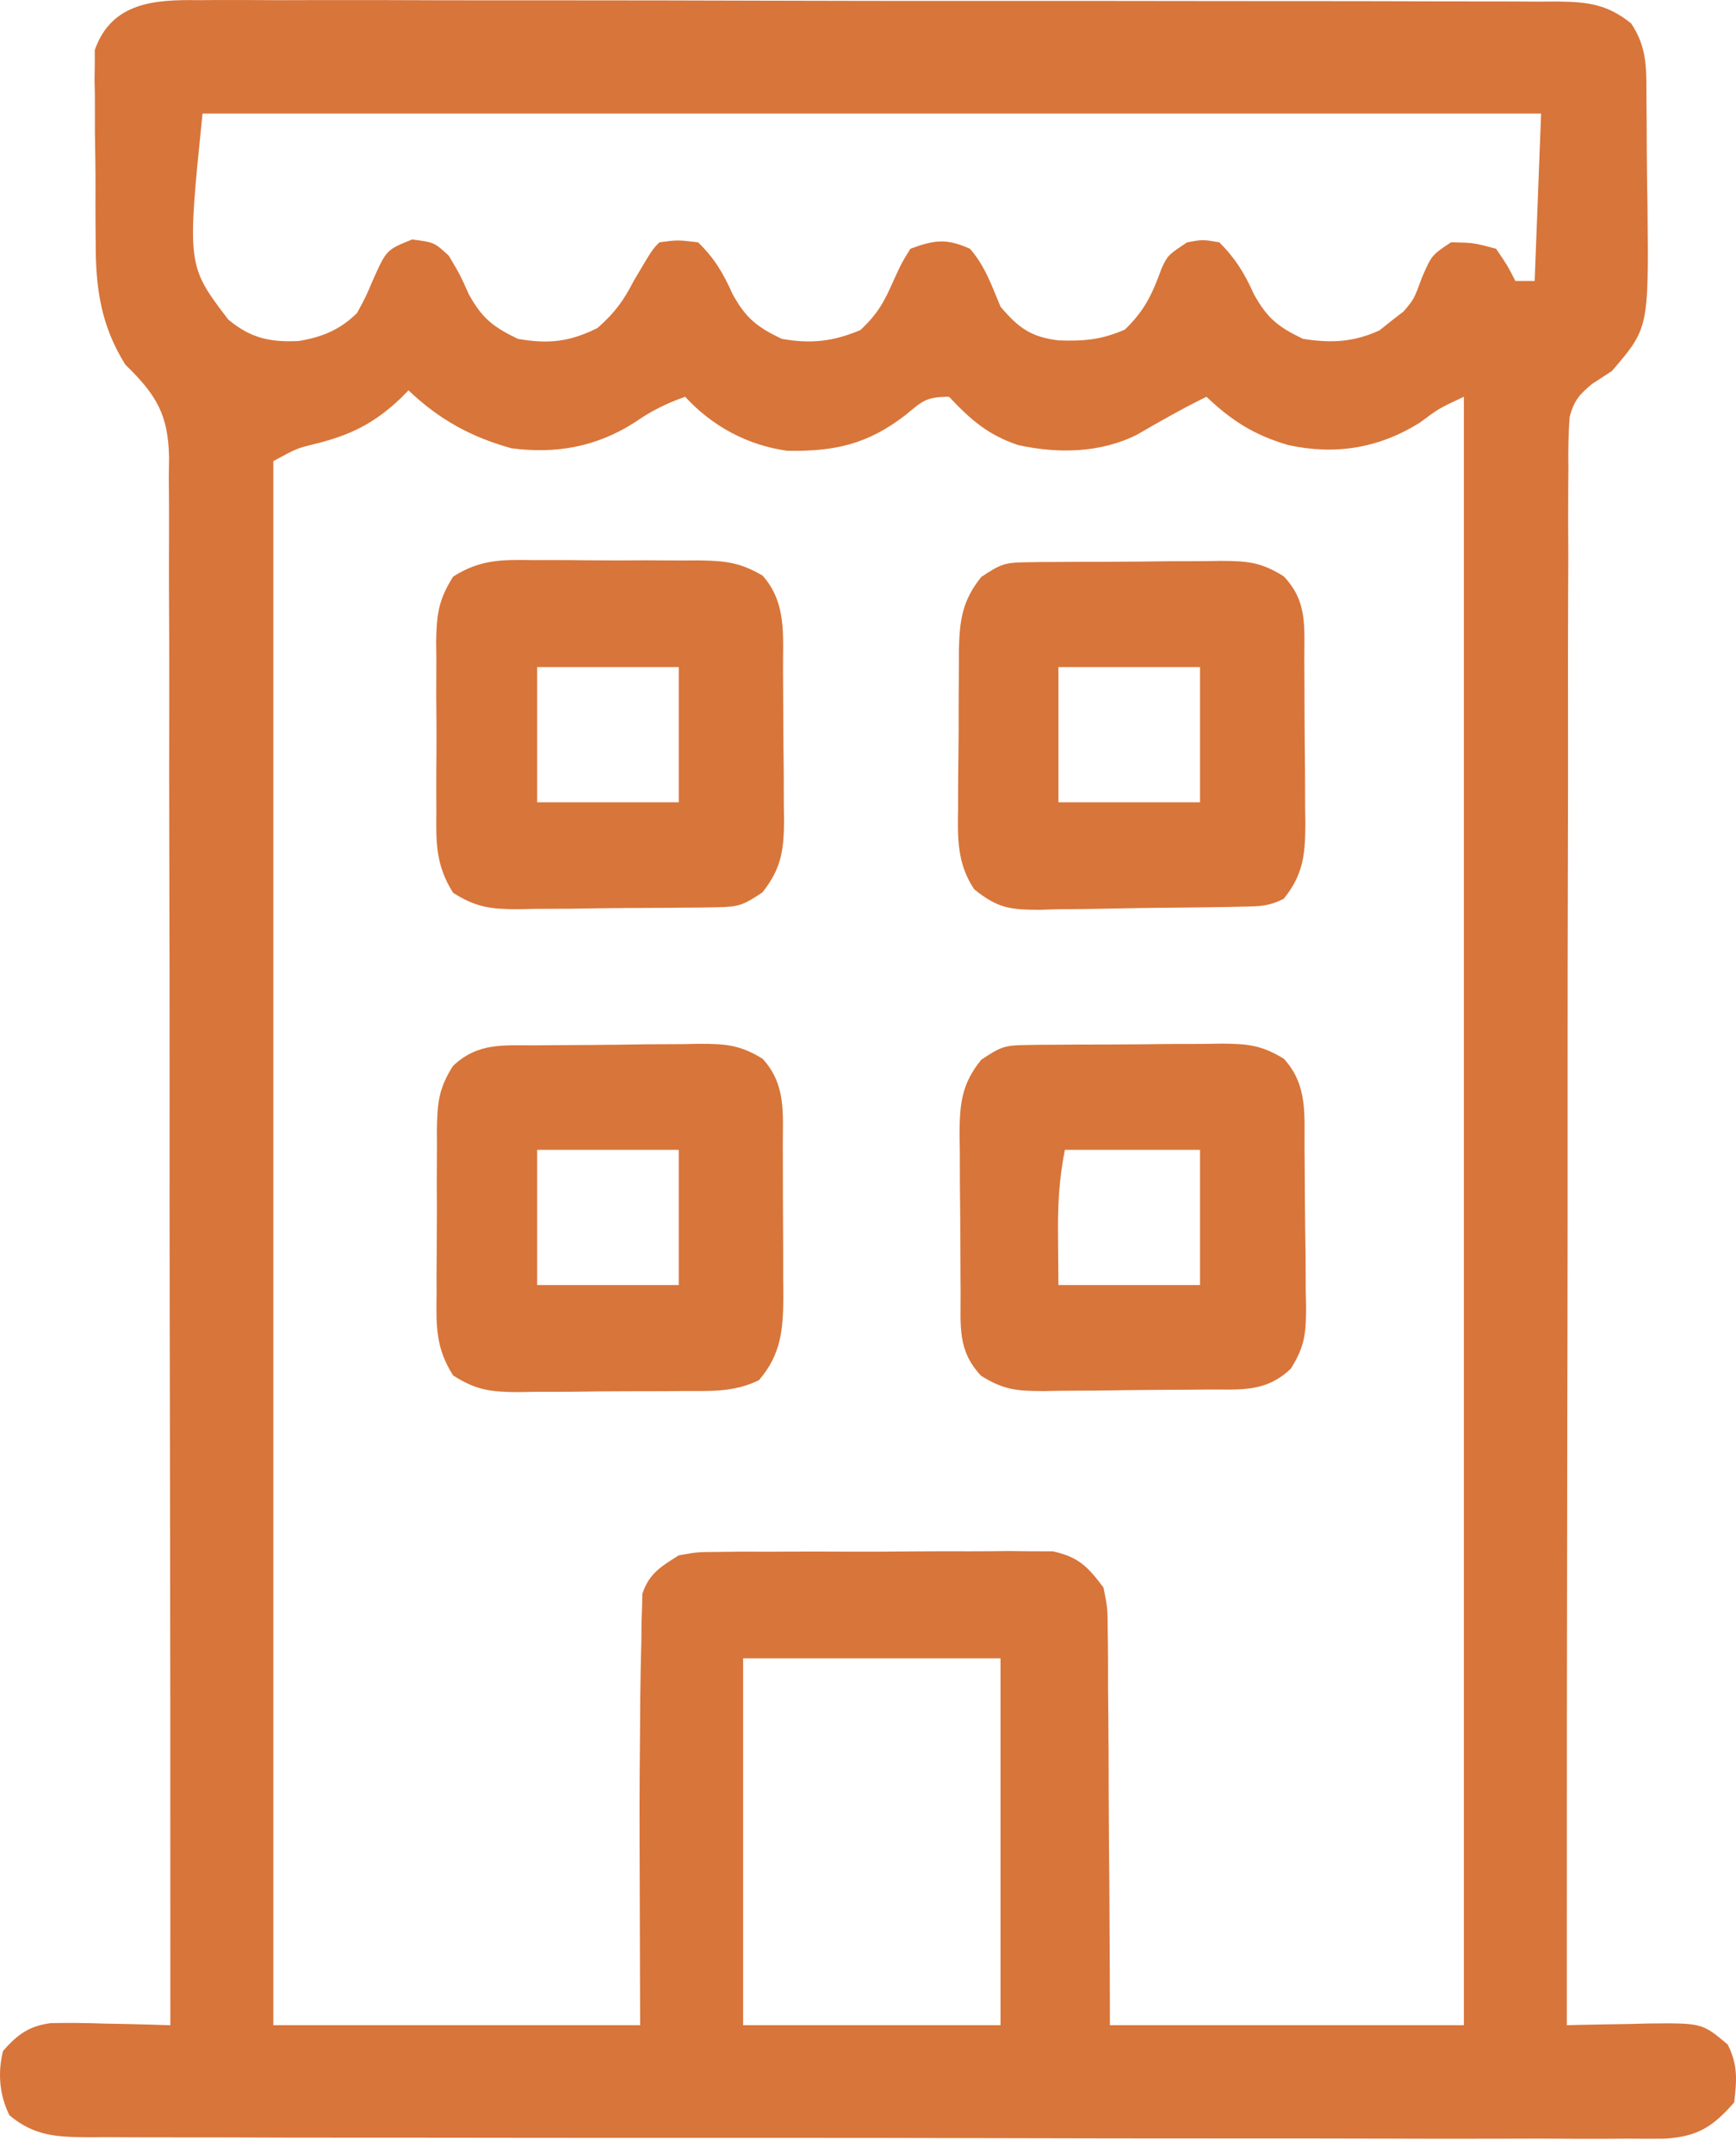
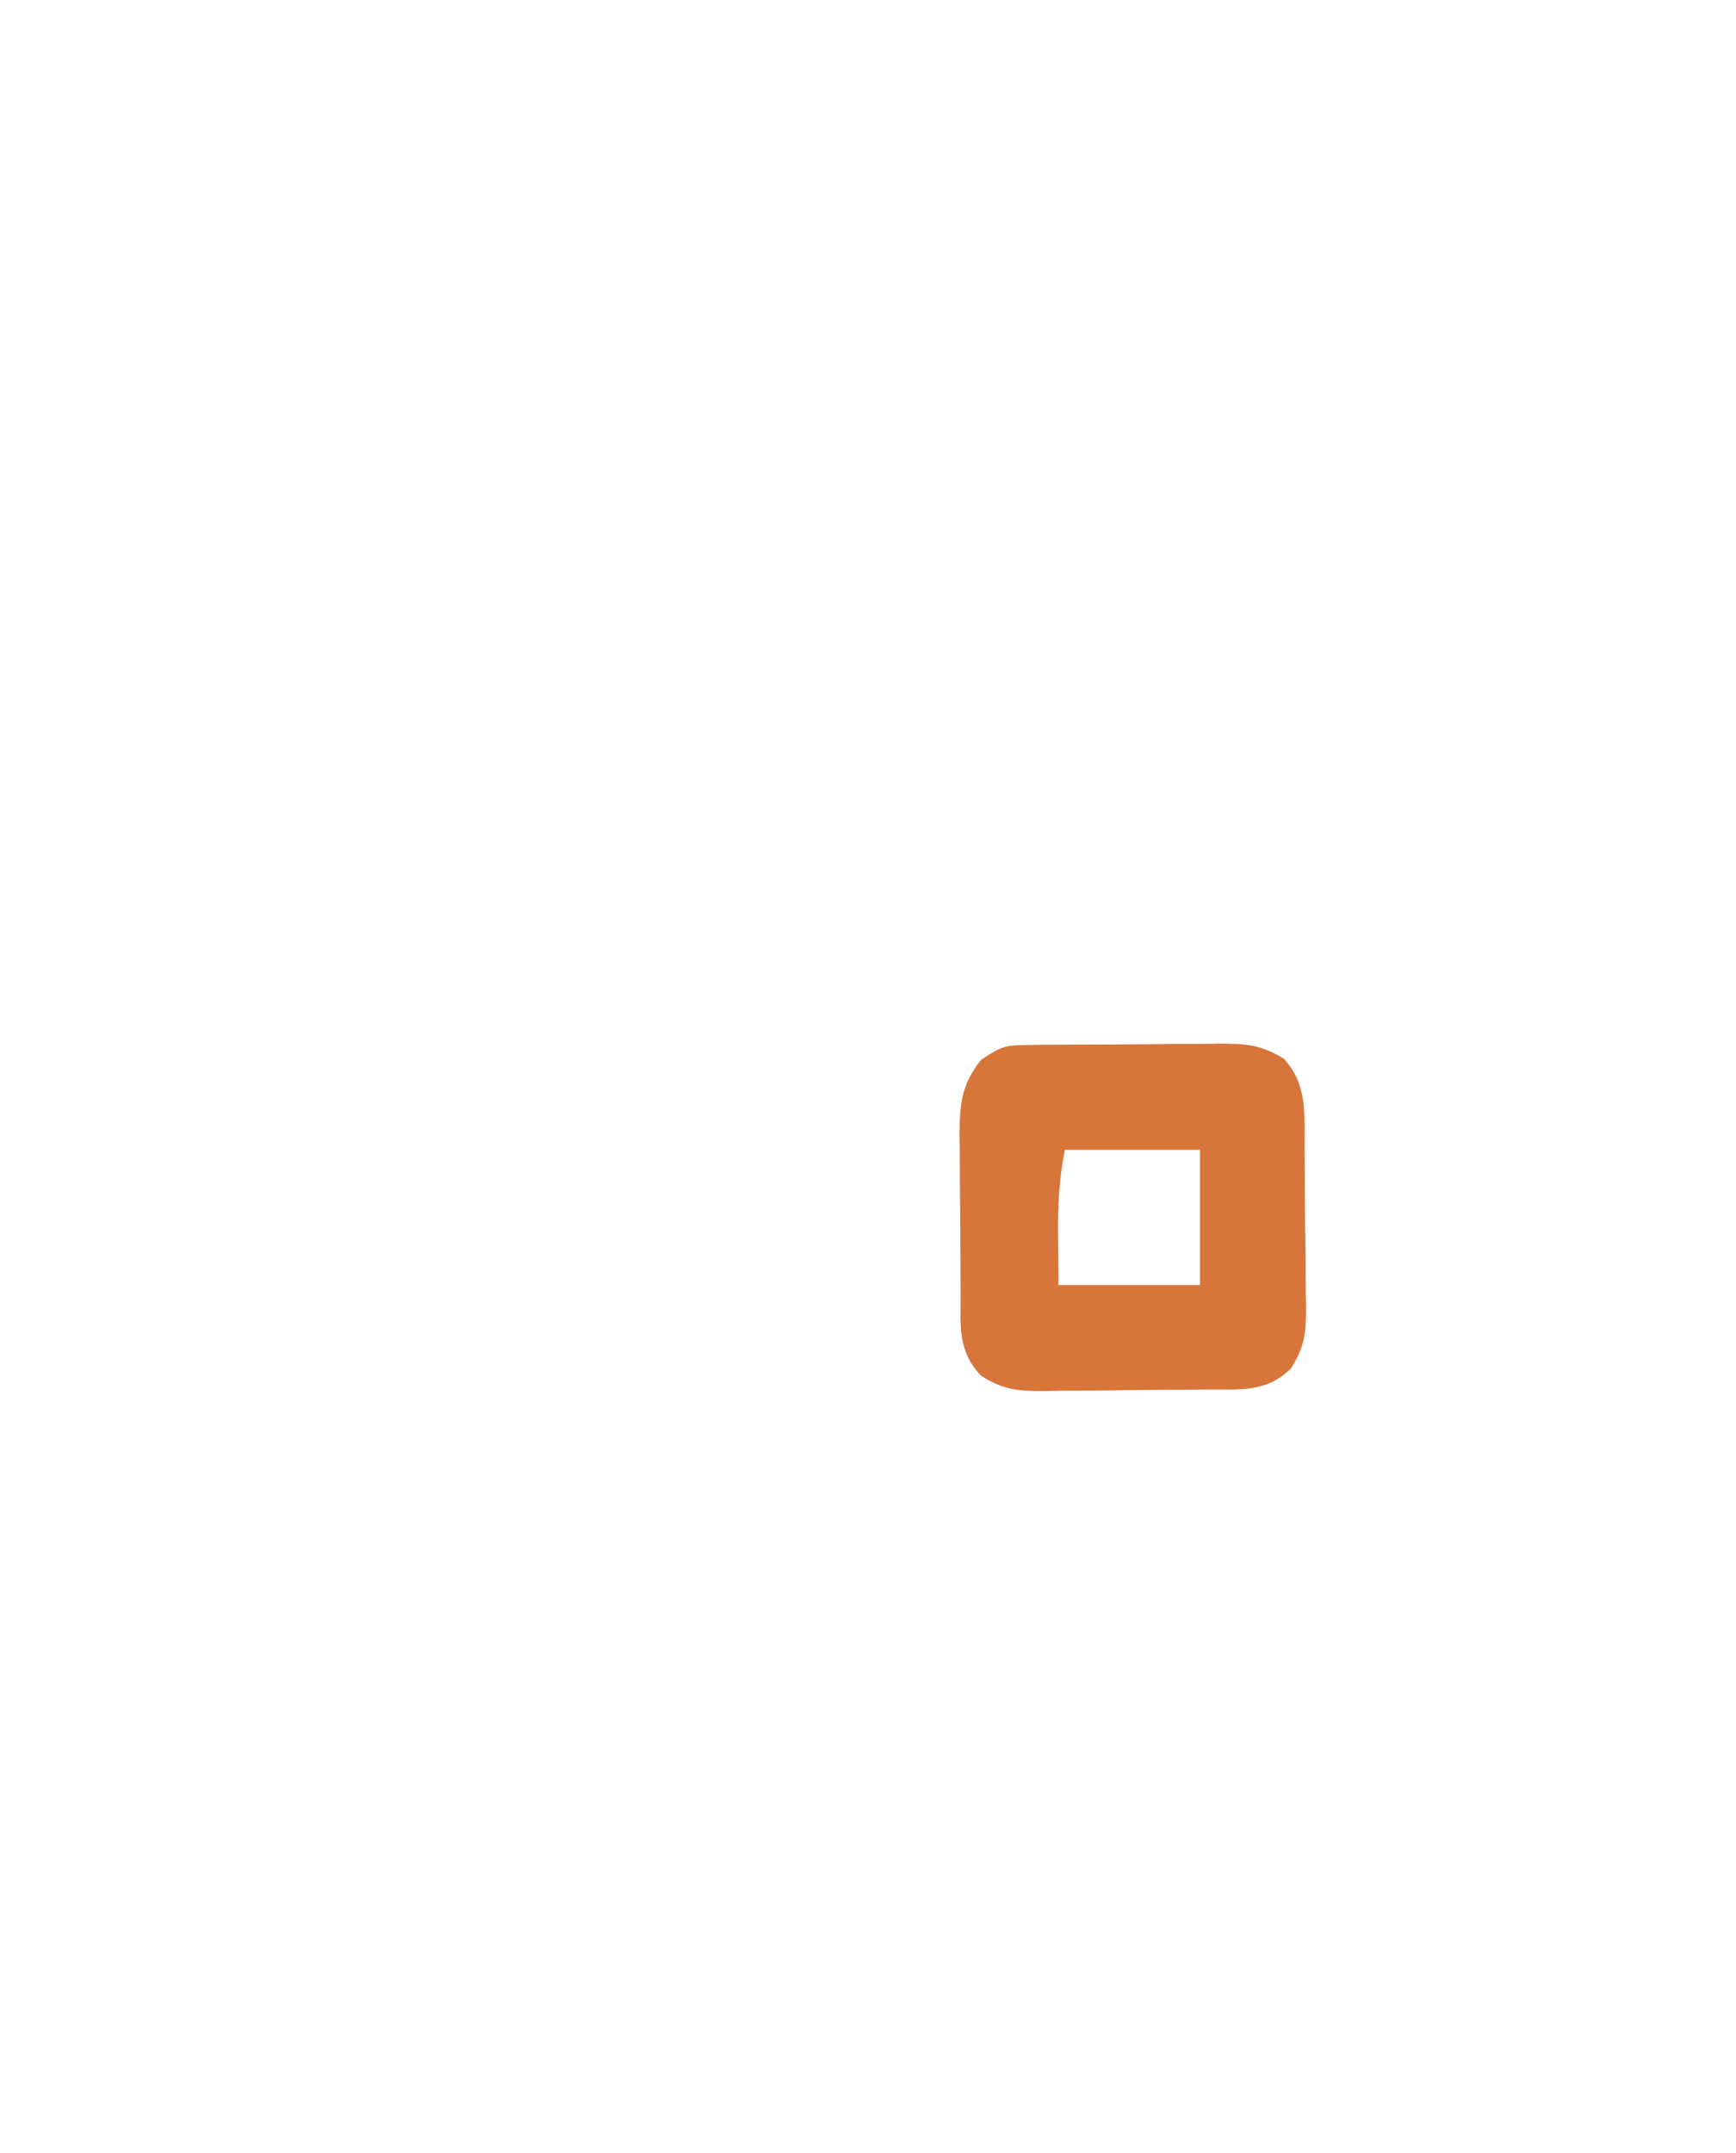
<svg xmlns="http://www.w3.org/2000/svg" width="100" height="124" viewBox="0 0 100 124" fill="none">
-   <path d="M11.409 0.009C11.753 0.007 12.098 0.004 12.452 0.002C13.604 -0.004 14.755 0.004 15.907 0.011C16.734 0.01 17.56 0.008 18.386 0.005C20.63 -6.73117e-05 22.873 0.006 25.116 0.015C27.463 0.022 29.81 0.02 32.156 0.019C36.097 0.019 40.038 0.027 43.978 0.039C48.032 0.051 52.085 0.056 56.139 0.054C61.026 0.051 65.912 0.054 70.799 0.062C72.665 0.065 74.531 0.066 76.397 0.065C78.594 0.065 80.79 0.07 82.987 0.08C83.793 0.082 84.6 0.083 85.407 0.082C86.507 0.081 87.607 0.086 88.707 0.093C89.188 0.09 89.188 0.09 89.678 0.087C91.408 0.107 92.565 0.219 93.963 1.352C94.934 2.809 94.831 4.074 94.842 5.767C94.845 6.094 94.849 6.421 94.852 6.758C94.857 7.451 94.861 8.144 94.862 8.838C94.866 9.888 94.885 10.938 94.903 11.988C94.967 18.903 94.967 18.903 92.851 21.37C92.477 21.613 92.103 21.855 91.718 22.106C90.979 22.721 90.667 23.07 90.419 24.006C90.339 25.008 90.331 25.988 90.345 26.992C90.341 27.376 90.338 27.759 90.335 28.153C90.326 29.439 90.333 30.724 90.34 32.009C90.337 32.93 90.333 33.85 90.328 34.771C90.32 36.754 90.318 38.737 90.323 40.72C90.329 43.587 90.324 46.453 90.315 49.321C90.302 53.972 90.298 58.624 90.3 63.275C90.303 67.793 90.3 72.312 90.292 76.83C90.291 77.248 90.291 77.248 90.29 77.674C90.288 79.072 90.285 80.469 90.282 81.867C90.259 93.458 90.252 105.049 90.256 116.641C90.471 116.635 90.686 116.629 90.907 116.623C91.887 116.6 92.867 116.585 93.847 116.571C94.354 116.557 94.354 116.557 94.871 116.543C98.044 116.508 98.044 116.508 99.523 117.753C100.113 118.931 100.048 119.79 99.894 121.089C98.649 122.501 97.799 123.047 95.913 123.174C95.208 123.183 94.503 123.182 93.798 123.173C93.408 123.175 93.019 123.178 92.617 123.18C91.312 123.186 90.007 123.178 88.701 123.171C87.765 123.172 86.829 123.174 85.893 123.177C83.615 123.182 81.337 123.178 79.059 123.17C76.406 123.161 73.753 123.161 71.1 123.162C66.367 123.164 61.633 123.156 56.9 123.143C52.307 123.131 47.714 123.126 43.121 123.128C38.118 123.131 33.116 123.13 28.114 123.123C27.849 123.122 27.585 123.122 27.312 123.121C26.781 123.121 26.25 123.12 25.719 123.119C23.869 123.116 22.02 123.116 20.171 123.117C17.682 123.117 15.194 123.112 12.705 123.102C11.79 123.1 10.876 123.099 9.962 123.1C8.716 123.101 7.47 123.096 6.224 123.089C5.86 123.091 5.496 123.093 5.121 123.095C3.305 123.076 2.003 123.047 0.545 121.83C-0.035 120.669 -0.141 119.372 0.175 118.123C0.999 117.185 1.657 116.691 2.91 116.521C3.956 116.495 4.991 116.511 6.036 116.548C6.399 116.555 6.762 116.561 7.136 116.568C8.029 116.586 8.921 116.61 9.813 116.641C9.816 104.831 9.809 93.022 9.785 81.212C9.782 79.818 9.779 78.424 9.777 77.029C9.776 76.752 9.776 76.474 9.775 76.188C9.767 71.694 9.767 67.2 9.769 62.706C9.771 58.094 9.765 53.482 9.751 48.871C9.743 46.025 9.741 43.18 9.748 40.334C9.752 38.152 9.745 35.97 9.733 33.788C9.73 32.893 9.731 31.998 9.736 31.103C9.742 29.881 9.735 28.66 9.724 27.438C9.729 27.084 9.734 26.729 9.739 26.364C9.695 23.853 8.988 22.725 7.218 20.999C5.815 18.754 5.507 16.602 5.512 13.996C5.509 13.66 5.506 13.323 5.503 12.976C5.498 12.271 5.498 11.566 5.501 10.861C5.504 9.782 5.486 8.706 5.467 7.628C5.466 6.939 5.465 6.251 5.466 5.563C5.459 5.242 5.452 4.922 5.445 4.591C5.45 4.29 5.454 3.99 5.459 3.68C5.459 3.417 5.458 3.155 5.458 2.885C6.424 0.128 8.912 -0.027 11.409 0.009ZM11.666 6.541C10.775 15.289 10.775 15.289 13.149 18.404C14.425 19.467 15.542 19.724 17.208 19.639C18.561 19.42 19.595 18.983 20.563 18.033C21.063 17.117 21.063 17.117 21.49 16.11C22.262 14.389 22.262 14.389 23.738 13.793C25.012 13.956 25.012 13.956 25.846 14.72C26.495 15.809 26.495 15.809 27.004 16.944C27.773 18.334 28.401 18.827 29.831 19.516C31.588 19.825 32.817 19.691 34.419 18.891C35.399 18.027 35.912 17.335 36.504 16.18C37.575 14.367 37.575 14.367 37.986 13.956C39.029 13.817 39.029 13.817 40.211 13.956C41.164 14.881 41.66 15.734 42.203 16.944C42.972 18.334 43.599 18.827 45.03 19.516C46.717 19.812 47.993 19.674 49.571 19.006C50.598 18.026 50.931 17.384 51.494 16.11C51.943 15.129 51.943 15.129 52.444 14.326C53.841 13.812 54.512 13.721 55.873 14.326C56.749 15.328 57.119 16.441 57.634 17.663C58.651 18.87 59.388 19.418 60.989 19.605C62.458 19.653 63.426 19.576 64.793 18.983C65.942 17.887 66.381 16.921 66.917 15.447C67.272 14.697 67.272 14.697 68.384 13.956C69.288 13.793 69.288 13.793 70.238 13.956C71.169 14.886 71.691 15.744 72.23 16.944C72.999 18.334 73.626 18.827 75.057 19.516C76.675 19.77 77.963 19.712 79.459 19.03C79.719 18.823 79.979 18.617 80.247 18.404C80.445 18.251 80.644 18.098 80.849 17.941C81.453 17.231 81.453 17.231 81.915 15.971C82.471 14.697 82.471 14.697 83.583 13.956C84.881 13.979 84.881 13.979 86.178 14.326C86.827 15.276 86.827 15.276 87.29 16.18C87.657 16.18 88.024 16.18 88.402 16.18C88.525 12.999 88.647 9.819 88.773 6.541C63.328 6.541 37.883 6.541 11.666 6.541ZM23.529 22.482C23.385 22.629 23.24 22.777 23.092 22.929C21.532 24.406 20.173 25.069 18.092 25.581C17.094 25.825 17.094 25.825 15.744 26.559C15.744 56.286 15.744 86.013 15.744 116.641C22.717 116.641 29.69 116.641 36.874 116.641C36.86 111.135 36.86 111.135 36.841 105.63C36.835 103.369 36.851 101.108 36.874 98.847C36.878 98.279 36.878 98.279 36.882 97.699C36.893 96.619 36.917 95.54 36.945 94.461C36.947 94.138 36.949 93.815 36.952 93.483C36.962 93.185 36.973 92.887 36.984 92.58C36.989 92.321 36.995 92.062 37.001 91.796C37.389 90.628 38.075 90.221 39.099 89.579C40.167 89.388 40.167 89.388 41.355 89.381C41.802 89.376 42.249 89.37 42.709 89.364C43.188 89.365 43.667 89.367 44.161 89.369C44.661 89.367 45.161 89.365 45.661 89.362C46.706 89.358 47.752 89.36 48.798 89.365C50.136 89.372 51.473 89.363 52.81 89.35C53.842 89.342 54.874 89.343 55.905 89.346C56.637 89.346 57.369 89.339 58.101 89.331C58.548 89.336 58.995 89.34 59.455 89.345C59.847 89.346 60.239 89.346 60.643 89.346C62.122 89.669 62.664 90.23 63.565 91.433C63.802 92.613 63.802 92.613 63.809 93.957C63.813 94.203 63.817 94.449 63.821 94.703C63.832 95.511 63.83 96.319 63.827 97.128C63.832 97.69 63.838 98.253 63.844 98.816C63.859 100.292 63.863 101.769 63.864 103.245C63.868 105.019 63.886 106.793 63.901 108.567C63.923 111.258 63.928 113.949 63.936 116.641C70.664 116.641 77.392 116.641 84.325 116.641C84.325 85.691 84.325 54.74 84.325 22.852C82.876 23.529 82.876 23.529 81.799 24.335C79.436 25.818 76.92 26.224 74.205 25.633C72.252 25.056 70.97 24.25 69.496 22.852C68.129 23.521 66.817 24.271 65.5 25.032C63.394 26.096 60.934 26.137 58.652 25.634C56.912 25.05 55.938 24.195 54.668 22.852C53.347 22.852 53.134 23.101 52.143 23.918C49.969 25.588 48.082 26.008 45.36 25.963C43.08 25.655 41.02 24.548 39.469 22.852C38.368 23.241 37.515 23.664 36.55 24.335C34.354 25.741 32.023 26.156 29.46 25.818C27.099 25.158 25.302 24.162 23.529 22.482ZM42.806 95.51C42.806 102.483 42.806 109.456 42.806 116.641C47.699 116.641 52.592 116.641 57.634 116.641C57.634 109.668 57.634 102.695 57.634 95.51C52.74 95.51 47.847 95.51 42.806 95.51Z" fill="#D8753A" />
-   <path d="M30.758 32.258C31.266 32.256 31.266 32.256 31.784 32.255C32.498 32.255 33.212 32.26 33.926 32.27C35.017 32.282 36.108 32.277 37.199 32.27C37.894 32.273 38.589 32.276 39.284 32.281C39.772 32.278 39.772 32.278 40.269 32.275C41.769 32.304 42.614 32.378 43.929 33.153C45.328 34.726 45.094 36.6 45.105 38.617C45.107 38.924 45.109 39.23 45.111 39.545C45.115 40.192 45.117 40.838 45.119 41.485C45.123 42.472 45.134 43.458 45.146 44.445C45.148 45.074 45.15 45.704 45.151 46.333C45.156 46.627 45.161 46.921 45.165 47.223C45.158 48.92 45.019 50.02 43.918 51.397C42.79 52.148 42.55 52.233 41.279 52.252C40.974 52.258 40.668 52.264 40.353 52.27C39.86 52.273 39.86 52.273 39.356 52.276C38.847 52.281 38.847 52.281 38.327 52.286C37.609 52.291 36.89 52.294 36.172 52.296C35.074 52.3 33.977 52.318 32.879 52.337C32.181 52.341 31.482 52.343 30.784 52.345C30.293 52.356 30.293 52.356 29.791 52.367C28.248 52.356 27.433 52.262 26.103 51.423C25.093 49.827 25.116 48.537 25.136 46.682C25.134 46.162 25.134 46.162 25.131 45.631C25.13 44.899 25.133 44.168 25.141 43.436C25.151 42.318 25.141 41.201 25.129 40.083C25.13 39.371 25.133 38.659 25.136 37.947C25.133 37.614 25.129 37.281 25.125 36.937C25.154 35.381 25.256 34.544 26.105 33.207C27.679 32.21 28.928 32.23 30.758 32.258ZM30.943 38.422C30.943 40.991 30.943 43.56 30.943 46.207C33.634 46.207 36.326 46.207 39.099 46.207C39.099 43.638 39.099 41.069 39.099 38.422C36.407 38.422 33.716 38.422 30.943 38.422Z" fill="#D8753A" />
  <path d="M59.126 60.186C59.574 60.179 59.574 60.179 60.03 60.172C60.511 60.17 60.511 60.17 61.002 60.169C61.334 60.166 61.665 60.164 62.007 60.161C62.708 60.158 63.409 60.156 64.11 60.156C65.181 60.154 66.251 60.141 67.322 60.127C68.003 60.125 68.685 60.123 69.366 60.123C69.845 60.115 69.845 60.115 70.334 60.106C71.842 60.118 72.639 60.175 73.953 60.976C75.349 62.499 75.129 64.222 75.146 66.175C75.149 66.499 75.151 66.822 75.155 67.155C75.16 67.838 75.164 68.522 75.167 69.206C75.173 70.25 75.189 71.293 75.206 72.337C75.209 73.002 75.213 73.666 75.215 74.331C75.222 74.642 75.228 74.954 75.235 75.274C75.229 76.78 75.176 77.529 74.352 78.832C72.882 80.228 71.431 80.013 69.501 80.029C69.169 80.032 68.837 80.035 68.495 80.038C67.792 80.043 67.089 80.047 66.385 80.05C65.311 80.057 64.237 80.073 63.164 80.089C62.48 80.093 61.797 80.096 61.114 80.099C60.793 80.105 60.473 80.112 60.142 80.118C58.614 80.113 57.836 80.067 56.513 79.236C55.14 77.777 55.344 76.374 55.335 74.466C55.333 74.142 55.33 73.818 55.328 73.485C55.325 72.799 55.322 72.113 55.321 71.427C55.317 70.38 55.306 69.333 55.294 68.286C55.292 67.62 55.29 66.953 55.288 66.287C55.284 65.975 55.279 65.662 55.274 65.34C55.281 63.6 55.381 62.44 56.522 61.035C57.643 60.288 57.868 60.199 59.126 60.186ZM61.341 66.225C61.002 67.919 60.928 69.45 60.947 71.16C60.955 72.1 60.963 73.041 60.971 74.01C63.662 74.01 66.353 74.01 69.126 74.01C69.126 71.441 69.126 68.872 69.126 66.225C66.557 66.225 63.988 66.225 61.341 66.225Z" fill="#D8753A" />
-   <path d="M59.126 32.383C59.574 32.376 59.574 32.376 60.03 32.369C60.511 32.367 60.511 32.367 61.002 32.366C61.334 32.364 61.665 32.361 62.007 32.359C62.708 32.355 63.409 32.353 64.11 32.353C65.181 32.352 66.251 32.338 67.322 32.324C68.003 32.322 68.685 32.321 69.366 32.32C69.846 32.312 69.846 32.312 70.334 32.304C71.858 32.315 72.636 32.366 73.953 33.197C75.344 34.671 75.123 36.118 75.133 38.047C75.135 38.379 75.137 38.711 75.139 39.053C75.142 39.756 75.145 40.459 75.146 41.163C75.15 42.237 75.161 43.31 75.173 44.384C75.176 45.068 75.177 45.751 75.179 46.434C75.183 46.755 75.188 47.075 75.193 47.406C75.186 49.162 75.099 50.346 73.945 51.767C73.106 52.187 72.618 52.196 71.686 52.215C71.373 52.223 71.06 52.23 70.737 52.237C69.304 52.258 67.872 52.277 66.439 52.288C65.684 52.296 64.928 52.309 64.173 52.326C63.084 52.351 61.995 52.361 60.905 52.368C60.569 52.379 60.232 52.389 59.885 52.4C58.187 52.394 57.484 52.315 56.123 51.224C55.126 49.745 55.156 48.251 55.19 46.518C55.19 46.197 55.19 45.875 55.19 45.544C55.192 44.867 55.198 44.19 55.209 43.513C55.225 42.478 55.224 41.445 55.222 40.411C55.226 39.751 55.23 39.092 55.236 38.432C55.236 38.124 55.236 37.816 55.236 37.499C55.272 35.78 55.403 34.623 56.522 33.232C57.643 32.485 57.868 32.397 59.126 32.383ZM60.971 38.422C60.971 40.991 60.971 43.56 60.971 46.207C63.662 46.207 66.353 46.207 69.126 46.207C69.126 43.638 69.126 41.069 69.126 38.422C66.435 38.422 63.743 38.422 60.971 38.422Z" fill="#D8753A" />
-   <path d="M30.939 60.205C31.27 60.202 31.602 60.199 31.944 60.196C32.648 60.191 33.351 60.187 34.054 60.184C35.128 60.178 36.202 60.161 37.276 60.145C37.959 60.141 38.642 60.138 39.326 60.136C39.807 60.126 39.807 60.126 40.297 60.116C41.809 60.121 42.608 60.173 43.926 60.975C45.293 62.47 45.089 64.1 45.092 66.013C45.094 66.473 45.094 66.473 45.096 66.943C45.097 67.591 45.098 68.24 45.098 68.889C45.099 69.879 45.106 70.869 45.113 71.859C45.114 72.49 45.115 73.121 45.115 73.752C45.118 74.047 45.12 74.342 45.123 74.646C45.115 76.543 45.007 77.995 43.718 79.49C42.289 80.196 40.894 80.114 39.32 80.115C38.981 80.117 38.642 80.12 38.292 80.123C37.576 80.127 36.86 80.128 36.143 80.127C35.049 80.126 33.955 80.142 32.861 80.158C32.164 80.16 31.467 80.161 30.771 80.161C30.444 80.167 30.118 80.173 29.782 80.179C28.239 80.162 27.429 80.064 26.103 79.22C25.101 77.645 25.122 76.398 25.149 74.566C25.148 74.227 25.147 73.888 25.146 73.54C25.147 72.826 25.152 72.111 25.161 71.397C25.174 70.306 25.169 69.216 25.162 68.125C25.164 67.43 25.168 66.734 25.172 66.039C25.171 65.714 25.169 65.389 25.167 65.054C25.196 63.523 25.257 62.717 26.09 61.394C27.562 60.008 29.014 60.221 30.939 60.205ZM30.943 66.225C30.943 68.794 30.943 71.363 30.943 74.01C33.634 74.01 36.325 74.01 39.098 74.01C39.098 71.441 39.098 68.872 39.098 66.225C36.407 66.225 33.716 66.225 30.943 66.225Z" fill="#D8753A" />
</svg>